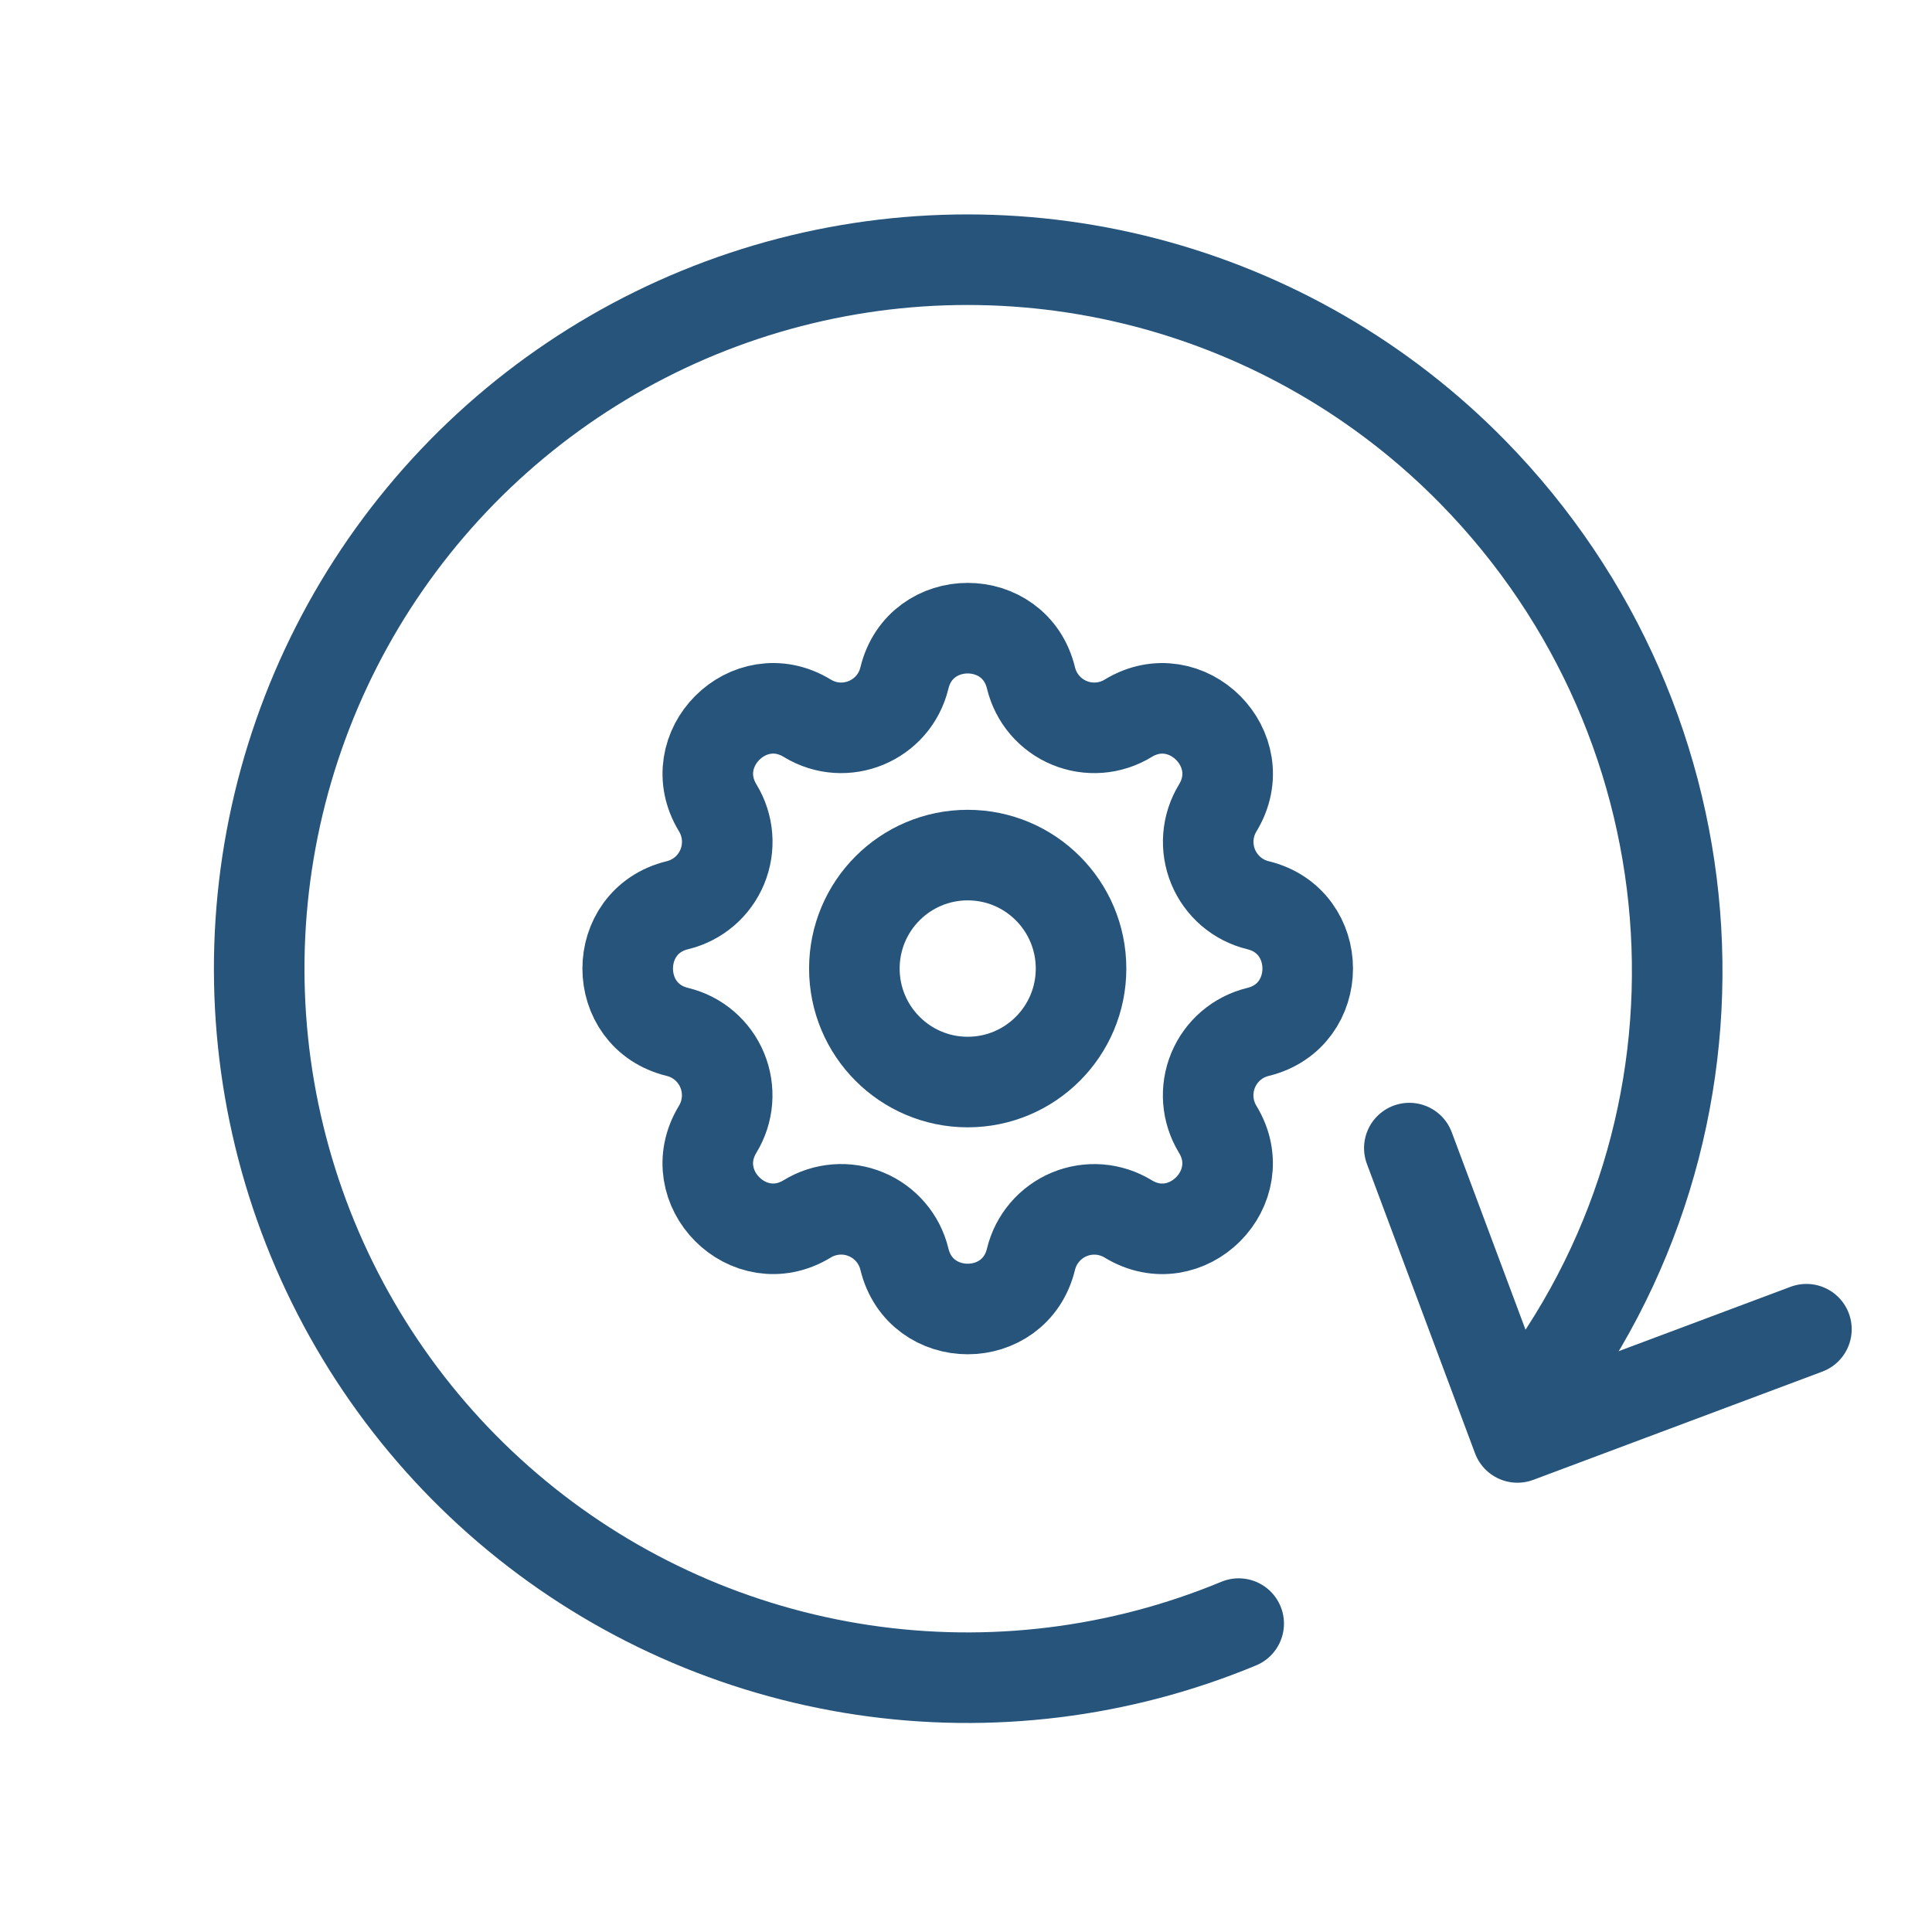
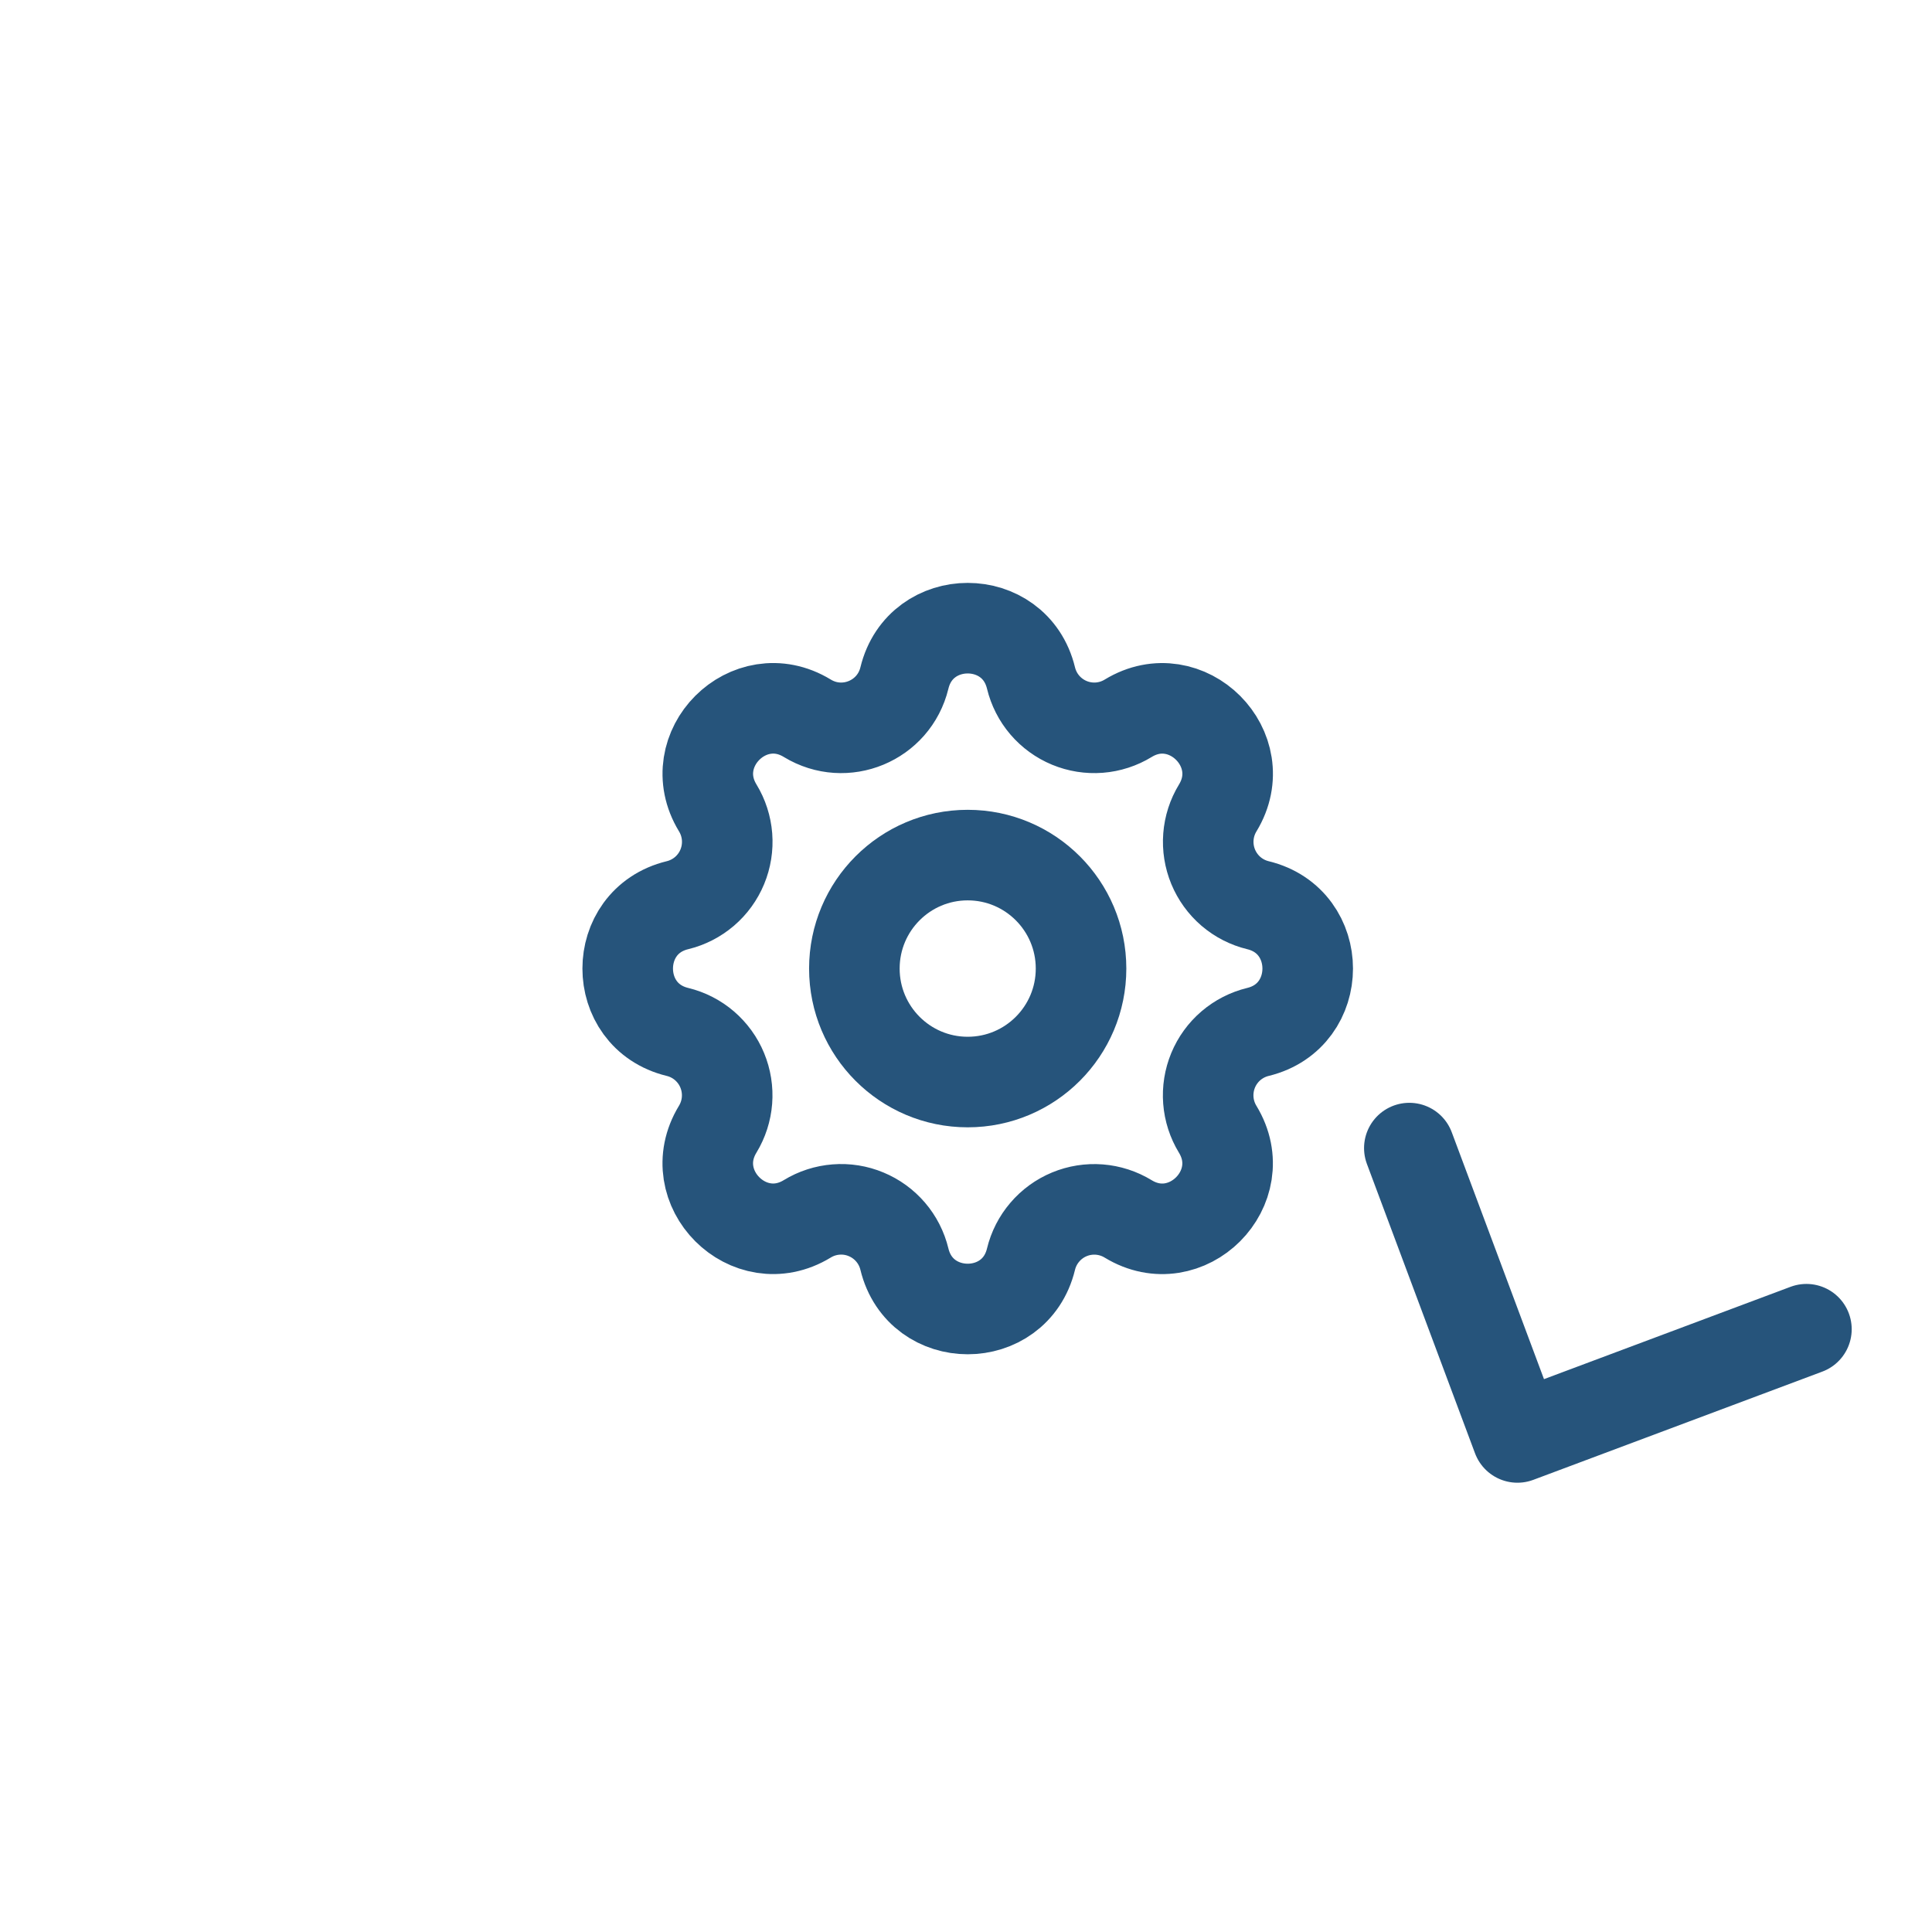
<svg xmlns="http://www.w3.org/2000/svg" width="64" height="64" viewBox="0 0 64 64" fill="none">
  <path d="M29.96 22.459C30.494 20.259 33.62 20.259 34.153 22.459C34.233 22.789 34.389 23.096 34.61 23.355C34.831 23.613 35.11 23.816 35.424 23.946C35.737 24.076 36.078 24.13 36.416 24.104C36.755 24.078 37.083 23.971 37.373 23.794C39.303 22.617 41.515 24.829 40.339 26.764C40.162 27.054 40.056 27.382 40.03 27.721C40.004 28.06 40.058 28.4 40.188 28.714C40.318 29.028 40.52 29.307 40.777 29.528C41.035 29.749 41.341 29.906 41.671 29.986C43.869 30.52 43.869 33.65 41.671 34.184C41.341 34.264 41.035 34.421 40.776 34.642C40.518 34.863 40.316 35.142 40.186 35.456C40.056 35.771 40.002 36.111 40.028 36.45C40.054 36.789 40.16 37.117 40.337 37.408C41.514 39.341 39.303 41.555 37.371 40.377C37.081 40.2 36.754 40.095 36.416 40.068C36.077 40.042 35.737 40.096 35.424 40.226C35.11 40.356 34.831 40.559 34.611 40.817C34.39 41.075 34.233 41.381 34.153 41.712C33.62 43.912 30.494 43.912 29.96 41.712C29.88 41.381 29.724 41.074 29.503 40.816C29.282 40.557 29.003 40.355 28.689 40.225C28.376 40.094 28.035 40.04 27.697 40.067C27.358 40.093 27.03 40.199 26.741 40.376C24.809 41.554 22.598 39.341 23.775 37.406C23.951 37.116 24.057 36.788 24.083 36.45C24.109 36.111 24.055 35.77 23.925 35.456C23.796 35.142 23.593 34.864 23.336 34.642C23.078 34.421 22.772 34.264 22.442 34.184C20.244 33.65 20.244 30.52 22.442 29.986C22.772 29.906 23.078 29.749 23.337 29.528C23.595 29.307 23.797 29.028 23.927 28.714C24.057 28.4 24.111 28.059 24.085 27.72C24.058 27.381 23.953 27.053 23.776 26.763C22.599 24.829 24.809 22.616 26.742 23.793C27.993 24.555 29.615 23.881 29.96 22.459Z" stroke="#26547B" stroke-width="3" stroke-linecap="round" stroke-linejoin="round" />
  <path d="M32.056 35.844C34.13 35.844 35.811 34.161 35.811 32.085C35.811 30.009 34.13 28.326 32.056 28.326C29.983 28.326 28.302 30.009 28.302 32.085C28.302 34.161 29.983 35.844 32.056 35.844Z" stroke="#26547B" stroke-width="3" stroke-linecap="round" stroke-linejoin="round" />
-   <path d="M41.033 53.784C37.099 55.417 32.796 55.948 28.584 55.319C24.372 54.69 20.41 52.925 17.124 50.213C13.838 47.501 11.351 43.945 9.93 39.925C8.51 35.906 8.208 31.575 9.059 27.398C9.91 23.22 11.88 19.353 14.759 16.211C17.638 13.069 21.317 10.772 25.401 9.564C29.485 8.357 33.821 8.285 37.943 9.357C42.064 10.429 45.817 12.604 48.798 15.649C57.059 24.092 57.874 37.302 50.561 46.581" stroke="#26547B" stroke-width="3" stroke-linecap="round" stroke-linejoin="round" />
  <path d="M59.84 44.032L50.267 47.617L46.686 38.032" stroke="#26547B" stroke-width="3" stroke-linecap="round" stroke-linejoin="round" />
</svg>